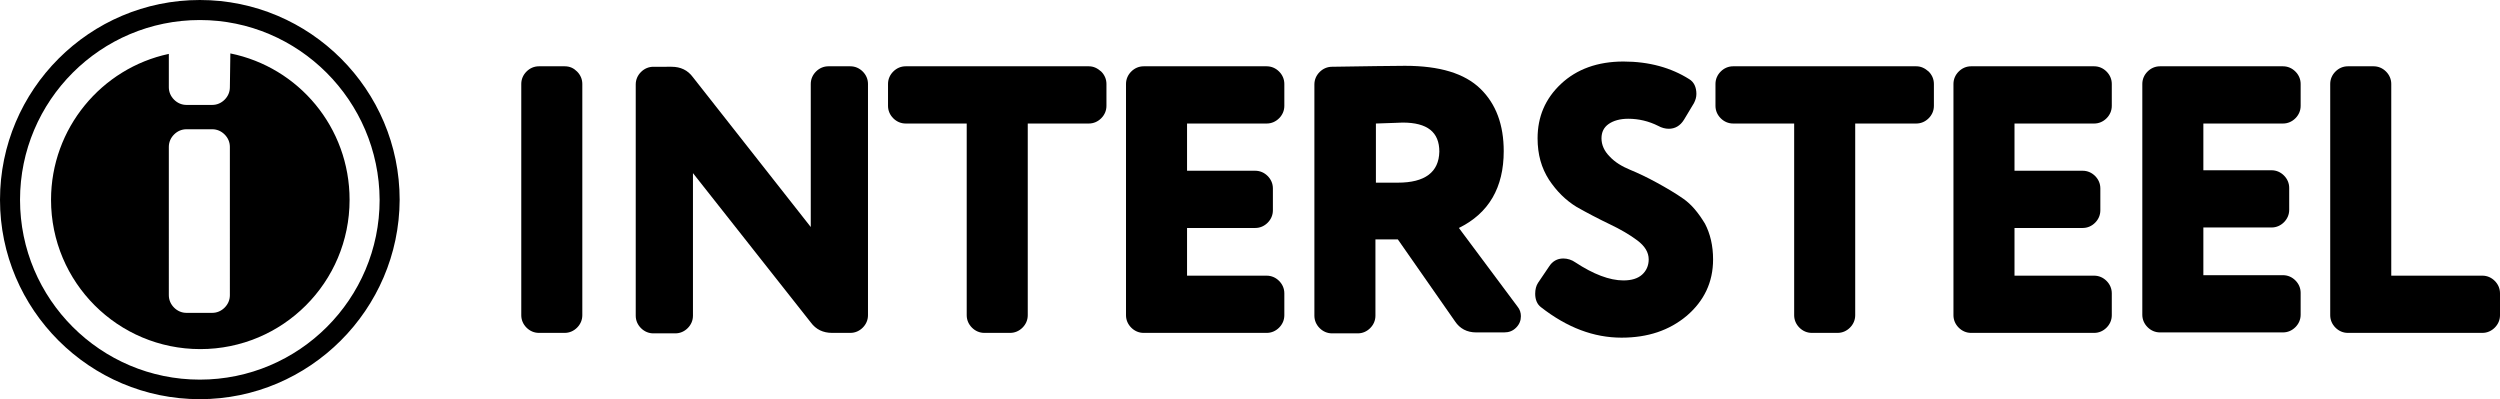
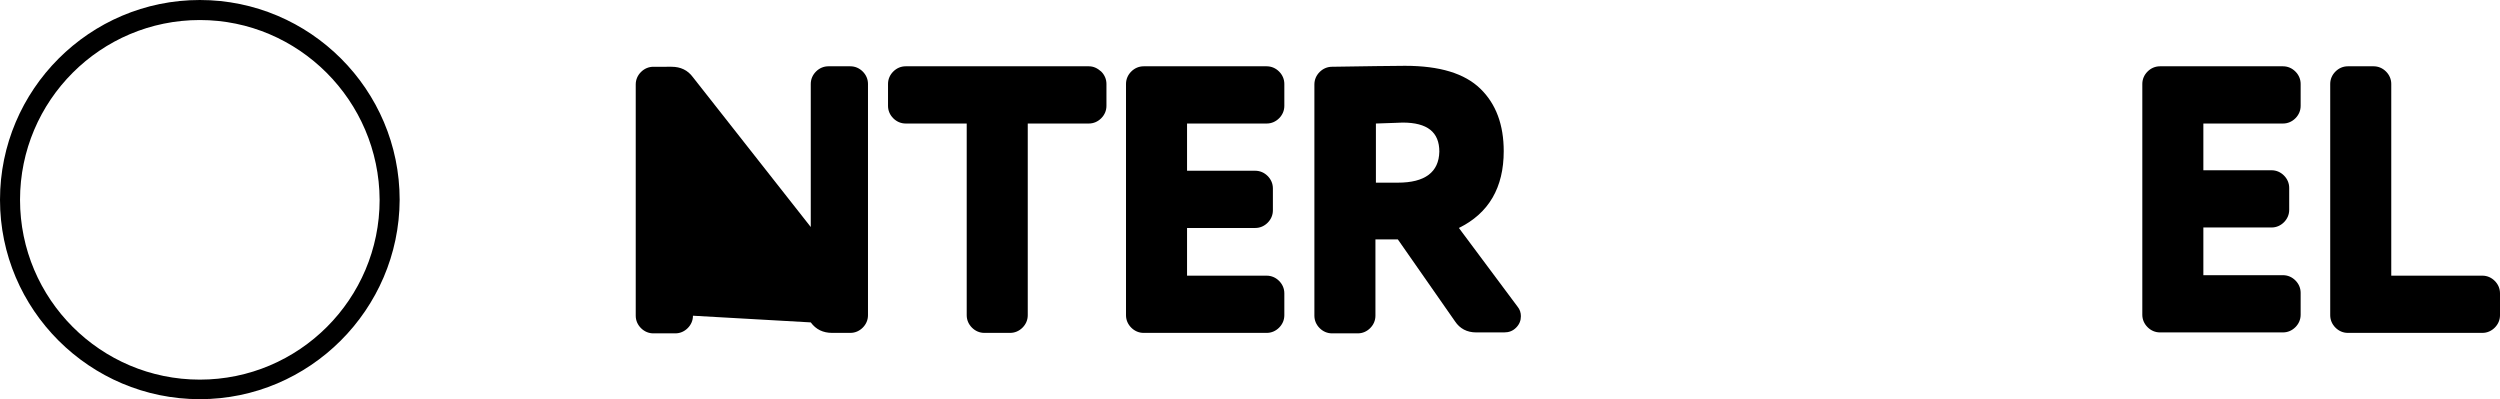
<svg xmlns="http://www.w3.org/2000/svg" version="1.1" id="Laag_1" x="0px" y="0px" viewBox="0 0 524.2 83.7" style="enable-background:new 0 0 524.2 83.7;" xml:space="preserve">
  <path d="M41.9,83.7C18.8,83.7,0,64.9,0,41.9C0,18.8,18.8,0,41.9,0s41.9,18.8,41.9,41.9C83.7,64.9,64.9,83.7,41.9,83.7z M41.9,4.2  C21.1,4.2,4.2,21.1,4.2,41.9s16.9,37.7,37.7,37.7s37.7-16.9,37.7-37.7C79.5,21.1,62.6,4.2,41.9,4.2z" />
-   <path d="M118.4,13.9H113c-1,0-1.9,0.4-2.6,1.1c-0.7,0.7-1.1,1.6-1.1,2.6v48.5c0,1,0.4,1.9,1.1,2.6s1.6,1.1,2.6,1.1h5.4  c1,0,1.9-0.4,2.6-1.1s1.1-1.6,1.1-2.6V17.6c0-1-0.4-1.9-1.1-2.6C120.3,14.3,119.5,13.9,118.4,13.9z" />
-   <path d="M178.3,13.9h-4.6c-1,0-1.9,0.4-2.6,1.1c-0.7,0.7-1.1,1.6-1.1,2.6v30l-24.7-31.4c-1.1-1.5-2.6-2.2-4.5-2.2H137  c-1,0-1.9,0.4-2.6,1.1c-0.7,0.7-1.1,1.6-1.1,2.6v48.5c0,1,0.4,1.9,1.1,2.6c0.7,0.7,1.6,1.1,2.6,1.1h4.6c1,0,1.9-0.4,2.6-1.1  c0.7-0.7,1.1-1.6,1.1-2.6V36.3L170,67.6c1.1,1.5,2.6,2.2,4.5,2.2h3.8c1,0,1.9-0.4,2.6-1.1c0.7-0.7,1.1-1.6,1.1-2.6V17.6  c0-1-0.4-1.9-1.1-2.6C180.2,14.3,179.3,13.9,178.3,13.9z" />
+   <path d="M178.3,13.9h-4.6c-1,0-1.9,0.4-2.6,1.1c-0.7,0.7-1.1,1.6-1.1,2.6v30l-24.7-31.4c-1.1-1.5-2.6-2.2-4.5-2.2H137  c-1,0-1.9,0.4-2.6,1.1c-0.7,0.7-1.1,1.6-1.1,2.6v48.5c0,1,0.4,1.9,1.1,2.6c0.7,0.7,1.6,1.1,2.6,1.1h4.6c1,0,1.9-0.4,2.6-1.1  c0.7-0.7,1.1-1.6,1.1-2.6L170,67.6c1.1,1.5,2.6,2.2,4.5,2.2h3.8c1,0,1.9-0.4,2.6-1.1c0.7-0.7,1.1-1.6,1.1-2.6V17.6  c0-1-0.4-1.9-1.1-2.6C180.2,14.3,179.3,13.9,178.3,13.9z" />
  <path d="M228.3,13.9h-38.4c-1,0-1.9,0.4-2.6,1.1c-0.7,0.7-1.1,1.6-1.1,2.6v4.6c0,1,0.4,1.9,1.1,2.6c0.7,0.7,1.6,1.1,2.6,1.1h12.8  v40.2c0,1,0.4,1.9,1.1,2.6c0.7,0.7,1.6,1.1,2.6,1.1h5.4c1,0,1.9-0.4,2.6-1.1c0.7-0.7,1.1-1.6,1.1-2.6V25.9h12.8c1,0,1.9-0.4,2.6-1.1  c0.7-0.7,1.1-1.6,1.1-2.6v-4.6c0-1-0.4-1.9-1.1-2.6C230.1,14.3,229.3,13.9,228.3,13.9z" />
  <path d="M305.9,47.8c6.3-3.1,9.4-8.5,9.4-16.1c0-5.5-1.6-9.9-4.9-13.1s-8.5-4.8-15.8-4.8c-3,0-8.1,0.1-15.3,0.2  c-1,0-1.9,0.4-2.6,1.1c-0.7,0.7-1.1,1.6-1.1,2.6v48.5c0,1,0.4,1.9,1.1,2.6s1.6,1.1,2.6,1.1h5.4c1,0,1.9-0.4,2.6-1.1s1.1-1.6,1.1-2.6  v-16h4.7l12,17.2c1,1.5,2.5,2.3,4.4,2.3h5.9c1,0,1.8-0.3,2.5-1s1-1.5,1-2.4c0-0.7-0.2-1.4-0.7-2L305.9,47.8z M293.1,38.3h-4.6V25.9  c3.5-0.1,5.4-0.2,5.6-0.2c5.2,0,7.7,2,7.7,6.1C301.7,36.1,298.8,38.3,293.1,38.3z" />
-   <path d="M353,41.7c-1.7-1.2-3.6-2.3-5.6-3.4c-2-1.1-3.9-2-5.6-2.7s-3.2-1.6-4.3-2.8c-1.1-1.1-1.7-2.4-1.7-3.8c0-1.3,0.5-2.3,1.5-3  s2.4-1.1,4.1-1.1c2.2,0,4.3,0.5,6.3,1.5c0.7,0.4,1.5,0.6,2.2,0.6c1.3,0,2.4-0.6,3.2-1.9l2.1-3.5c0.3-0.6,0.5-1.2,0.5-1.9  c0-1.4-0.5-2.5-1.5-3.1c-3.8-2.4-8.4-3.7-13.8-3.7s-9.8,1.6-13.1,4.7c-3.3,3.1-4.9,6.9-4.9,11.4c0,3.4,0.8,6.2,2.4,8.7  c1.6,2.4,3.5,4.3,5.8,5.7c2.3,1.3,4.6,2.5,6.9,3.6s4.2,2.2,5.8,3.4c1.6,1.2,2.4,2.5,2.4,4c0,1.3-0.5,2.4-1.4,3.2s-2.2,1.2-3.9,1.2  c-2.9,0-6.3-1.3-10.1-3.8c-0.7-0.5-1.6-0.8-2.5-0.8c-1.3,0-2.3,0.6-3,1.7l-2.3,3.4c-0.4,0.6-0.6,1.4-0.6,2.3c0,1.2,0.4,2.2,1.2,2.8  c5.5,4.3,11.1,6.4,16.9,6.4c5.5,0,10-1.5,13.7-4.6c3.6-3.1,5.5-7,5.5-11.8c0-2.9-0.6-5.4-1.7-7.5C356.1,44.6,354.7,42.9,353,41.7z" />
-   <path d="M401.8,13.9h-38.4c-1,0-1.9,0.4-2.6,1.1c-0.7,0.7-1.1,1.6-1.1,2.6v4.6c0,1,0.4,1.9,1.1,2.6s1.6,1.1,2.6,1.1h12.8v40.2  c0,1,0.4,1.9,1.1,2.6s1.6,1.1,2.6,1.1h5.4c1,0,1.9-0.4,2.6-1.1s1.1-1.6,1.1-2.6V25.9h12.8c1,0,1.9-0.4,2.6-1.1s1.1-1.6,1.1-2.6v-4.6  c0-1-0.4-1.9-1.1-2.6C403.6,14.3,402.8,13.9,401.8,13.9z" />
  <path d="M523.1,58.9c-0.7-0.7-1.6-1.1-2.6-1.1h-19.1V17.6c0-1-0.4-1.9-1.1-2.6c-0.7-0.7-1.6-1.1-2.6-1.1h-5.4c-1,0-1.9,0.4-2.6,1.1  c-0.7,0.7-1.1,1.6-1.1,2.6v48.5c0,1,0.4,1.9,1.1,2.6s1.6,1.1,2.6,1.1h28.2c1,0,1.9-0.4,2.6-1.1c0.7-0.7,1.1-1.6,1.1-2.6v-4.6  C524.2,60.5,523.8,59.6,523.1,58.9z" />
  <g>
-     <path d="M439.1,13.9h-25.8c-1,0-1.9,0.4-2.6,1.1c-0.7,0.7-1.1,1.6-1.1,2.6v18.2v9.9v2.2v18.2c0,1,0.4,1.9,1.1,2.6s1.6,1.1,2.6,1.1   h25.8c1,0,1.9-0.4,2.6-1.1s1.1-1.6,1.1-2.6v-4.6c0-1-0.4-1.9-1.1-2.6c-0.7-0.7-1.6-1.1-2.6-1.1h-16.7v-10l0,0h14.3   c1,0,1.9-0.4,2.6-1.1c0.7-0.7,1.1-1.6,1.1-2.6v-4.6c0-1-0.4-1.9-1.1-2.6c-0.7-0.7-1.6-1.1-2.6-1.1h-14.3l0,0v-9.9h16.7   c1,0,1.9-0.4,2.6-1.1s1.1-1.6,1.1-2.6v-4.6c0-1-0.4-1.9-1.1-2.6C441,14.3,440.1,13.9,439.1,13.9z" />
    <path d="M462,25.9h16.7c1,0,1.9-0.4,2.6-1.1s1.1-1.6,1.1-2.6v-4.6c0-1-0.4-1.9-1.1-2.6c-0.7-0.7-1.6-1.1-2.6-1.1h-25.8   c-1,0-1.9,0.4-2.6,1.1c-0.7,0.7-1.1,1.6-1.1,2.6v18.2v8.6v3.4V66c0,1,0.4,1.9,1.1,2.6s1.6,1.1,2.6,1.1h25.8c1,0,1.9-0.4,2.6-1.1   s1.1-1.6,1.1-2.6v-4.6c0-1-0.4-1.9-1.1-2.6c-0.7-0.7-1.6-1.1-2.6-1.1H462v-10l0,0h14.3c1,0,1.9-0.4,2.6-1.1   c0.7-0.7,1.1-1.6,1.1-2.6v-4.6c0-1-0.4-1.9-1.1-2.6c-0.7-0.7-1.6-1.1-2.6-1.1H462l0,0V25.9z" />
  </g>
  <path d="M248.9,25.9h16.7c1,0,1.9-0.4,2.6-1.1s1.1-1.6,1.1-2.6v-4.6c0-1-0.4-1.9-1.1-2.6c-0.7-0.7-1.6-1.1-2.6-1.1h-25.8  c-1,0-1.9,0.4-2.6,1.1c-0.7,0.7-1.1,1.6-1.1,2.6v18.2v10.1v2v18.2c0,1,0.4,1.9,1.1,2.6c0.7,0.7,1.6,1.1,2.6,1.1h25.8  c1,0,1.9-0.4,2.6-1.1s1.1-1.6,1.1-2.6v-4.6c0-1-0.4-1.9-1.1-2.6c-0.7-0.7-1.6-1.1-2.6-1.1h-16.7v-10l0,0h14.3c1,0,1.9-0.4,2.6-1.1  c0.7-0.7,1.1-1.6,1.1-2.6v-4.6c0-1-0.4-1.9-1.1-2.6c-0.7-0.7-1.6-1.1-2.6-1.1h-14.3l0,0L248.9,25.9L248.9,25.9z" />
-   <path d="M48.3,11.2L48.3,11.2l-0.1,7.1c0,1-0.4,1.9-1.1,2.6c-0.7,0.7-1.6,1.1-2.6,1.1h-5.4c-1,0-1.9-0.4-2.6-1.1  c-0.7-0.7-1.1-1.6-1.1-2.6v-7c-14.1,3-24.7,15.6-24.7,30.6c0,17.3,14,31.3,31.3,31.3s31.3-14,31.3-31.3  C73.3,26.7,62.6,14.1,48.3,11.2z M48.2,61.9c0,1-0.4,1.9-1.1,2.6c-0.7,0.7-1.6,1.1-2.6,1.1h-5.4c-1,0-1.9-0.4-2.6-1.1  c-0.7-0.7-1.1-1.6-1.1-2.6V30.8c0-1,0.4-1.9,1.1-2.6c0.7-0.7,1.6-1.1,2.6-1.1h5.4c1,0,1.9,0.4,2.6,1.1c0.7,0.7,1.1,1.6,1.1,2.6V61.9  z" />
</svg>